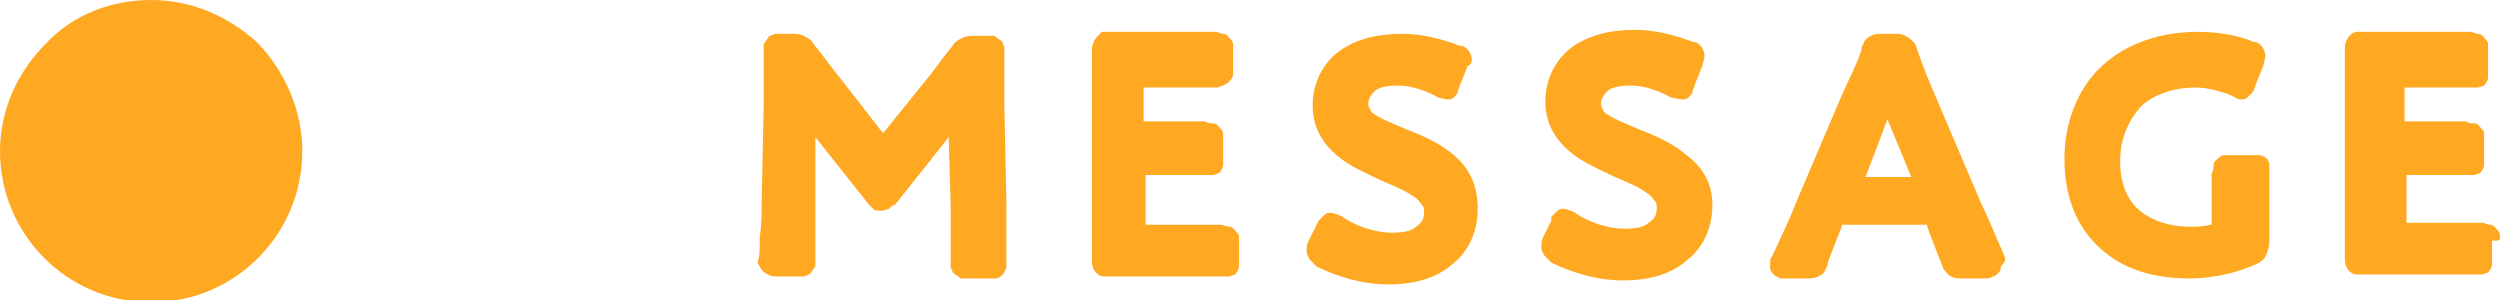
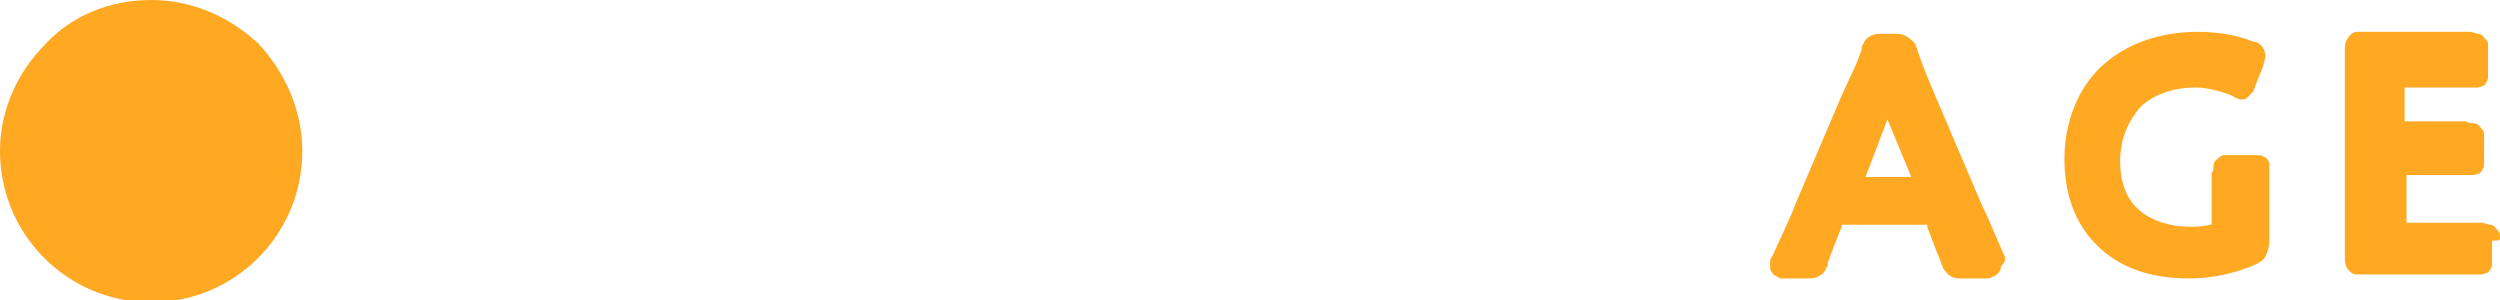
<svg xmlns="http://www.w3.org/2000/svg" version="1.1" x="0px" y="0px" viewBox="0 0 125.7 15.1" style="enable-background:new 0 0 125.7 15.1;" xml:space="preserve">
  <style type="text/css">
	.st0{fill:#FFA822;}
</style>
  <g id="レイヤー_1">
</g>
  <g id="作業レイヤー">
    <g>
      <path class="st0" d="M7.6,0c-2.1,0-4,0.8-5.3,2.2C0.9,3.6,0,5.5,0,7.6c0,4.2,3.4,7.6,7.6,7.6c4.2,0,7.6-3.4,7.6-7.6    c0-2.1-0.9-4-2.2-5.4C11.5,0.8,9.6,0,7.6,0z" />
-       <path class="st0" d="M50.6,10.1l-0.1-4.8c0-0.4,0-0.8,0-1.1c0-0.7,0-1.3,0-1.5c0-0.1,0-0.2,0-0.3c0-0.1-0.1-0.2-0.1-0.3    c-0.1-0.1-0.3-0.2-0.4-0.3c-0.1,0-0.3,0-0.4,0H49c-0.2,0-0.4,0-0.6,0.1C48.2,2,48,2.1,47.9,2.3l0,0l0,0c-0.5,0.6-0.9,1.2-1.4,1.8    l0,0l-2.1,2.6l-2.1-2.7l0,0c-0.5-0.6-0.9-1.2-1.4-1.8l0,0l0,0c-0.1-0.2-0.3-0.3-0.5-0.4c-0.2-0.1-0.4-0.1-0.6-0.1h-0.5    c-0.1,0-0.2,0-0.3,0c-0.1,0-0.2,0.1-0.3,0.1c-0.1,0.1-0.2,0.3-0.3,0.4c0,0.1,0,0.2,0,0.4c0,0.3,0,1.8,0,2.6v0l-0.1,4.8    c0,0.6,0,1.3-0.1,1.9c0,0.6,0,1.1-0.1,1.2c0,0.1,0,0.2,0.1,0.3c0.1,0.2,0.2,0.3,0.4,0.4c0.2,0.1,0.3,0.1,0.5,0.1h1    c0.1,0,0.2,0,0.3,0c0.1,0,0.2-0.1,0.3-0.1c0.1-0.1,0.2-0.3,0.3-0.4c0-0.1,0-0.3,0-0.4c0-0.3,0-1.2,0-2c0-0.4,0-0.7,0-0.9l0,0    L41,6.9l2.7,3.4l0,0c0.1,0.1,0.1,0.1,0.2,0.2c0.1,0.1,0.3,0.1,0.4,0.1c0.2,0,0.3-0.1,0.4-0.1c0.1-0.1,0.2-0.2,0.3-0.2l0,0l2.7-3.4    l0.1,3.4l0,0c0,0.3,0,0.6,0,1c0,0.7,0,1.5,0,1.8c0,0.1,0,0.2,0,0.3c0,0.1,0.1,0.2,0.1,0.3c0.1,0.1,0.3,0.2,0.4,0.3    c0.1,0,0.3,0,0.4,0h1c0.1,0,0.2,0,0.3,0c0.1,0,0.2,0,0.3-0.1c0.2-0.1,0.2-0.3,0.3-0.4c0-0.1,0-0.2,0-0.4c0-0.1,0-0.7,0-1.3    C50.6,11.2,50.6,10.5,50.6,10.1z" />
-       <path class="st0" d="M62.2,11.7c-0.1-0.1-0.2-0.3-0.4-0.3c-0.1,0-0.3-0.1-0.4-0.1c-0.1,0-0.5,0-0.9,0c-0.5,0-1,0-1.4,0h-1.5l0,0    l0,0V8.8l0,0l0,0h0.8c0.7,0,2.2,0,2.3,0c0.1,0,0.2,0,0.3,0l0.3-0.1c0.1-0.1,0.2-0.3,0.2-0.4c0-0.1,0-0.2,0-0.4V7.1    c0-0.1,0-0.2,0-0.3c0-0.1,0-0.2-0.1-0.3c-0.1-0.1-0.2-0.3-0.4-0.3c-0.1,0-0.3,0-0.4-0.1c-0.1,0-1.6,0-2.3,0h-0.8l0,0l0,0V4.4l0,0    l0,0h1.1c0.4,0,0.9,0,1.4,0c0.5,0,0.8,0,0.9,0c0.1,0,0.2,0,0.3,0l0.3-0.1C61.9,4.1,61.9,4,62,3.8c0-0.1,0-0.2,0-0.4V2.6    c0-0.1,0-0.2,0-0.3c0-0.1,0-0.2-0.1-0.3c-0.1-0.1-0.2-0.3-0.4-0.3c-0.1,0-0.3-0.1-0.4-0.1c-0.1,0-1.6,0-2.3,0h-0.9    c-0.7,0-2,0-2.1,0c-0.1,0-0.2,0-0.4,0C55.2,1.8,55,2,55,2.1c-0.1,0.2-0.1,0.3-0.1,0.5v0l0,0c0,0.8,0,1.9,0,2.7v5    c0,0.8,0,1.8,0,2.7h0v0c0,0.2,0,0.5,0.2,0.7c0.1,0.1,0.2,0.2,0.4,0.2c0.1,0,0.2,0,0.4,0c0.1,0,1.4,0,2.1,0h1.2c0.8,0,2.2,0,2.3,0    c0.1,0,0.2,0,0.3,0l0.3-0.1c0.1-0.1,0.2-0.3,0.2-0.4c0-0.1,0-0.2,0-0.4v-0.8c0-0.1,0-0.2,0-0.3C62.3,11.9,62.3,11.8,62.2,11.7z" />
-       <path class="st0" d="M73.1,7.8c-0.7-0.6-1.6-1-2.4-1.3C70,6.2,69.5,6,69.2,5.8c-0.2-0.1-0.3-0.2-0.3-0.3c-0.1-0.1-0.1-0.2-0.1-0.3    c0-0.2,0.1-0.4,0.3-0.6c0.2-0.2,0.6-0.3,1.2-0.3c0.7,0,1.5,0.3,2,0.6l0,0C72.4,4.9,72.6,5,72.8,5c0.1,0,0.2,0,0.3-0.1    c0.1-0.1,0.2-0.2,0.2-0.3c0-0.1,0.1-0.2,0.1-0.3l0,0l0.4-1l0,0C73.9,3.3,74,3.2,74,3c0-0.2-0.1-0.4-0.2-0.5    c-0.1-0.1-0.2-0.2-0.4-0.2l0,0l0,0c-0.8-0.3-1.8-0.6-2.9-0.6c-1.3,0-2.4,0.3-3.2,0.9c-0.8,0.6-1.3,1.6-1.3,2.7    c0,1.1,0.5,1.9,1.2,2.5c0.7,0.6,1.5,0.9,2.3,1.3c0.7,0.3,1.2,0.5,1.6,0.8c0.2,0.1,0.3,0.3,0.4,0.4c0.1,0.1,0.1,0.2,0.1,0.4    c0,0.3-0.1,0.5-0.4,0.7c-0.2,0.2-0.6,0.3-1.2,0.3c-0.8,0-1.8-0.3-2.5-0.8l0,0l-0.2-0.1c-0.1,0-0.2-0.1-0.4-0.1    c-0.1,0-0.2,0-0.3,0.1c-0.1,0.1-0.2,0.2-0.3,0.3l-0.1,0.2l0,0l-0.4,0.8l0,0l0,0c-0.1,0.2-0.1,0.3-0.1,0.5c0,0.2,0.1,0.4,0.2,0.5    c0.1,0.1,0.2,0.2,0.3,0.3l0,0c0,0,0,0,0,0c0,0,0,0,0,0l0,0c1,0.5,2.3,0.9,3.6,0.9c1.3,0,2.4-0.3,3.2-1c0.8-0.6,1.3-1.6,1.3-2.8    C74.3,9.2,73.8,8.4,73.1,7.8z" />
-       <path class="st0" d="M84.8,7.8c-0.7-0.6-1.6-1-2.4-1.3c-0.7-0.3-1.2-0.5-1.5-0.7c-0.2-0.1-0.3-0.2-0.3-0.3    c-0.1-0.1-0.1-0.2-0.1-0.3c0-0.2,0.1-0.4,0.3-0.6C81,4.4,81.4,4.3,82,4.3c0.7,0,1.5,0.3,2,0.6l0,0C84.2,4.9,84.3,5,84.6,5    c0.1,0,0.2,0,0.3-0.1c0.1-0.1,0.2-0.2,0.2-0.3c0-0.1,0.1-0.2,0.1-0.3l0,0l0.4-1l0,0c0-0.1,0.1-0.3,0.1-0.5c0-0.2-0.1-0.4-0.2-0.5    c-0.1-0.1-0.2-0.2-0.4-0.2l0,0l0,0c-0.8-0.3-1.8-0.6-2.9-0.6c-1.3,0-2.4,0.3-3.2,0.9c-0.8,0.6-1.3,1.6-1.3,2.7    c0,1.1,0.5,1.9,1.2,2.5c0.7,0.6,1.5,0.9,2.3,1.3c0.7,0.3,1.2,0.5,1.6,0.8c0.2,0.1,0.3,0.3,0.4,0.4c0.1,0.1,0.1,0.2,0.1,0.4    c0,0.3-0.1,0.5-0.4,0.7c-0.2,0.2-0.6,0.3-1.2,0.3c-0.8,0-1.8-0.3-2.5-0.8l0,0l-0.2-0.1c-0.1,0-0.2-0.1-0.4-0.1    c-0.1,0-0.2,0-0.3,0.1c-0.1,0.1-0.2,0.2-0.3,0.3L78,11.1l0,0l-0.4,0.8l0,0l0,0c-0.1,0.2-0.1,0.3-0.1,0.5c0,0.2,0.1,0.4,0.2,0.5    c0.1,0.1,0.2,0.2,0.3,0.3l0,0c0,0,0,0,0,0c0,0,0,0,0,0l0,0c1,0.5,2.3,0.9,3.6,0.9c1.3,0,2.4-0.3,3.2-1c0.8-0.6,1.3-1.6,1.3-2.8    C86.1,9.2,85.6,8.4,84.8,7.8z" />
      <path class="st0" d="M100.8,12.9c-0.5-1.1-0.8-1.9-1.2-2.7l-2.3-5.4c-0.3-0.7-0.6-1.4-0.9-2.3l0,0c0-0.1-0.1-0.2-0.1-0.3    C96.1,2,96,1.9,95.8,1.8c-0.2-0.1-0.3-0.1-0.5-0.1h-0.7c-0.2,0-0.4,0-0.7,0.2c-0.1,0.1-0.2,0.2-0.2,0.3c-0.1,0.1-0.1,0.2-0.1,0.3    l0,0c-0.3,0.9-0.7,1.6-1,2.3l-2.3,5.4c-0.3,0.8-0.7,1.6-1.2,2.7l0,0C89,13,89,13.1,89,13.4c0,0.1,0,0.2,0.1,0.3    c0.1,0.2,0.3,0.2,0.4,0.3c0.1,0,0.2,0,0.3,0h1.1c0.2,0,0.4,0,0.7-0.2c0.1-0.1,0.2-0.2,0.2-0.3c0.1-0.1,0.1-0.2,0.1-0.3l0,0    c0.3-0.8,0.5-1.3,0.7-1.8l0,0l0-0.1c0,0,0.1,0,0.2,0h3.9c0.1,0,0.2,0,0.2,0l0,0.1l0,0c0.2,0.5,0.4,1.1,0.7,1.8l0,0    c0,0.1,0.1,0.2,0.1,0.3c0.1,0.1,0.2,0.3,0.4,0.4c0.2,0.1,0.3,0.1,0.5,0.1h1.2c0.1,0,0.3,0,0.4-0.1c0.1,0,0.2-0.1,0.3-0.2    c0.1-0.1,0.1-0.2,0.1-0.3C100.9,13.1,100.8,13,100.8,12.9L100.8,12.9z M96.1,8.9h-2.3L94.9,6L96.1,8.9z" />
      <path class="st0" d="M114,8c-0.1-0.1-0.3-0.2-0.4-0.2c-0.1,0-0.2,0-0.4,0h-1c-0.1,0-0.2,0-0.3,0c-0.1,0-0.2,0-0.3,0.1    c-0.1,0.1-0.3,0.2-0.3,0.4c0,0.1,0,0.3-0.1,0.4c0,0.1,0,0.4,0,0.7c0,0.4,0,0.8,0,1.1v0.7l0,0.1l-0.1,0l0,0l0,0    c-0.3,0.1-0.7,0.1-1,0.1c-1,0-1.9-0.3-2.5-0.8c-0.6-0.5-1-1.3-1-2.5c0-1.1,0.4-2,1-2.7c0.6-0.6,1.6-1,2.8-1c0.6,0,1.3,0.2,1.8,0.4    l0,0c0.2,0.1,0.3,0.2,0.5,0.2c0.1,0,0.2,0,0.3-0.1c0.1-0.1,0.2-0.2,0.3-0.3c0-0.1,0.1-0.2,0.1-0.3l0,0l0.4-1l0,0    c0-0.1,0.1-0.3,0.1-0.5c0-0.2-0.1-0.4-0.2-0.5c-0.1-0.1-0.2-0.2-0.4-0.2l0,0l0,0c-0.7-0.3-1.7-0.5-2.8-0.5c-1.9,0-3.6,0.6-4.8,1.7    c-1.2,1.1-1.9,2.8-1.9,4.7c0,1.7,0.5,3.2,1.6,4.3c1.1,1.1,2.6,1.7,4.7,1.7c1.2,0,2.4-0.3,3.3-0.7l0,0c0,0,0,0,0,0c0,0,0,0,0,0l0,0    c0.2-0.1,0.4-0.2,0.5-0.4c0.1-0.2,0.2-0.5,0.2-0.7v-1.9c0-0.3,0-0.8,0-1.1c0-0.4,0-0.6,0-0.7c0-0.1,0-0.2,0-0.3L114,8z" />
      <path class="st0" d="M125.7,11.9c0-0.1,0-0.2-0.1-0.3c-0.1-0.1-0.2-0.3-0.4-0.3c-0.1,0-0.3-0.1-0.4-0.1c-0.1,0-0.5,0-0.9,0    c-0.5,0-1,0-1.4,0h-1.5l0,0l0,0V8.8l0,0l0,0h0.8c0.7,0,2.2,0,2.3,0c0.1,0,0.2,0,0.3,0l0.3-0.1c0.1-0.1,0.2-0.3,0.2-0.4    c0-0.1,0-0.2,0-0.4V7.1c0-0.1,0-0.2,0-0.3c0-0.1,0-0.2-0.1-0.3c-0.1-0.1-0.2-0.3-0.4-0.3c-0.1,0-0.3,0-0.4-0.1c-0.1,0-1.6,0-2.3,0    h-0.8l0,0l0,0V4.4l0,0l0,0h1.1c0.4,0,0.9,0,1.4,0c0.5,0,0.8,0,0.9,0c0.1,0,0.2,0,0.3,0l0.3-0.1c0.1-0.1,0.2-0.3,0.2-0.4    c0-0.1,0-0.2,0-0.4V2.6c0-0.1,0-0.2,0-0.3c0-0.1,0-0.2-0.1-0.3c-0.1-0.1-0.2-0.3-0.4-0.3c-0.1,0-0.3-0.1-0.4-0.1    c-0.1,0-1.6,0-2.3,0h-0.9c-0.7,0-2,0-2.1,0c-0.1,0-0.2,0-0.4,0c-0.2,0-0.4,0.2-0.5,0.4c-0.1,0.2-0.1,0.3-0.1,0.5v0l0,0    c0,0.8,0,1.9,0,2.7v5c0,0.8,0,1.8,0,2.7h0v0c0,0.2,0,0.5,0.2,0.7c0.1,0.1,0.2,0.2,0.4,0.2c0.1,0,0.2,0,0.4,0c0.1,0,1.4,0,2.1,0    h1.2c0.8,0,2.2,0,2.3,0c0.1,0,0.2,0,0.3,0l0.3-0.1c0.1-0.1,0.2-0.3,0.2-0.4c0-0.1,0-0.2,0-0.4v-0.8    C125.7,12.1,125.7,12.1,125.7,11.9z" />
    </g>
  </g>
</svg>